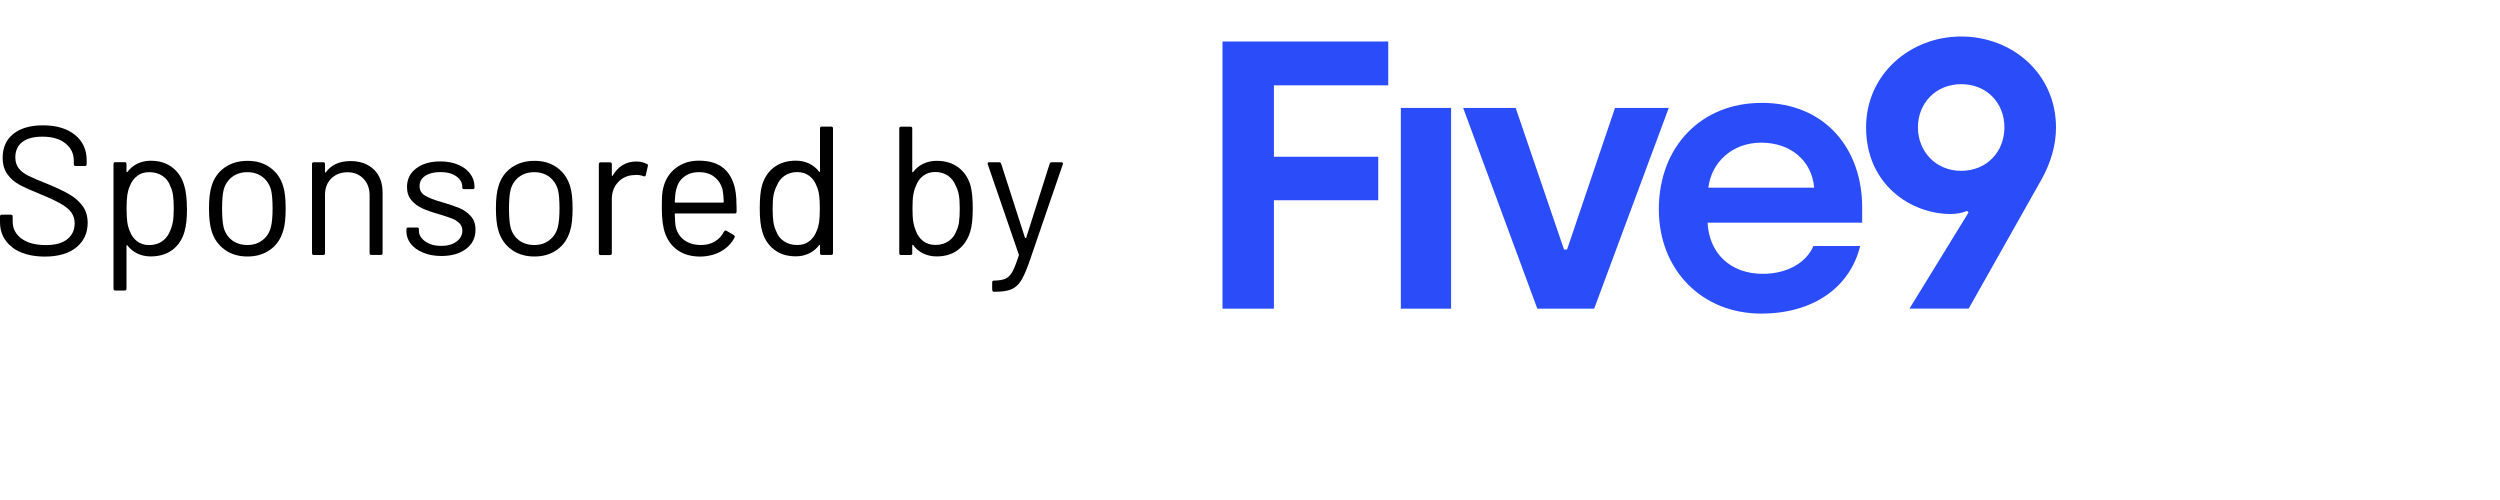
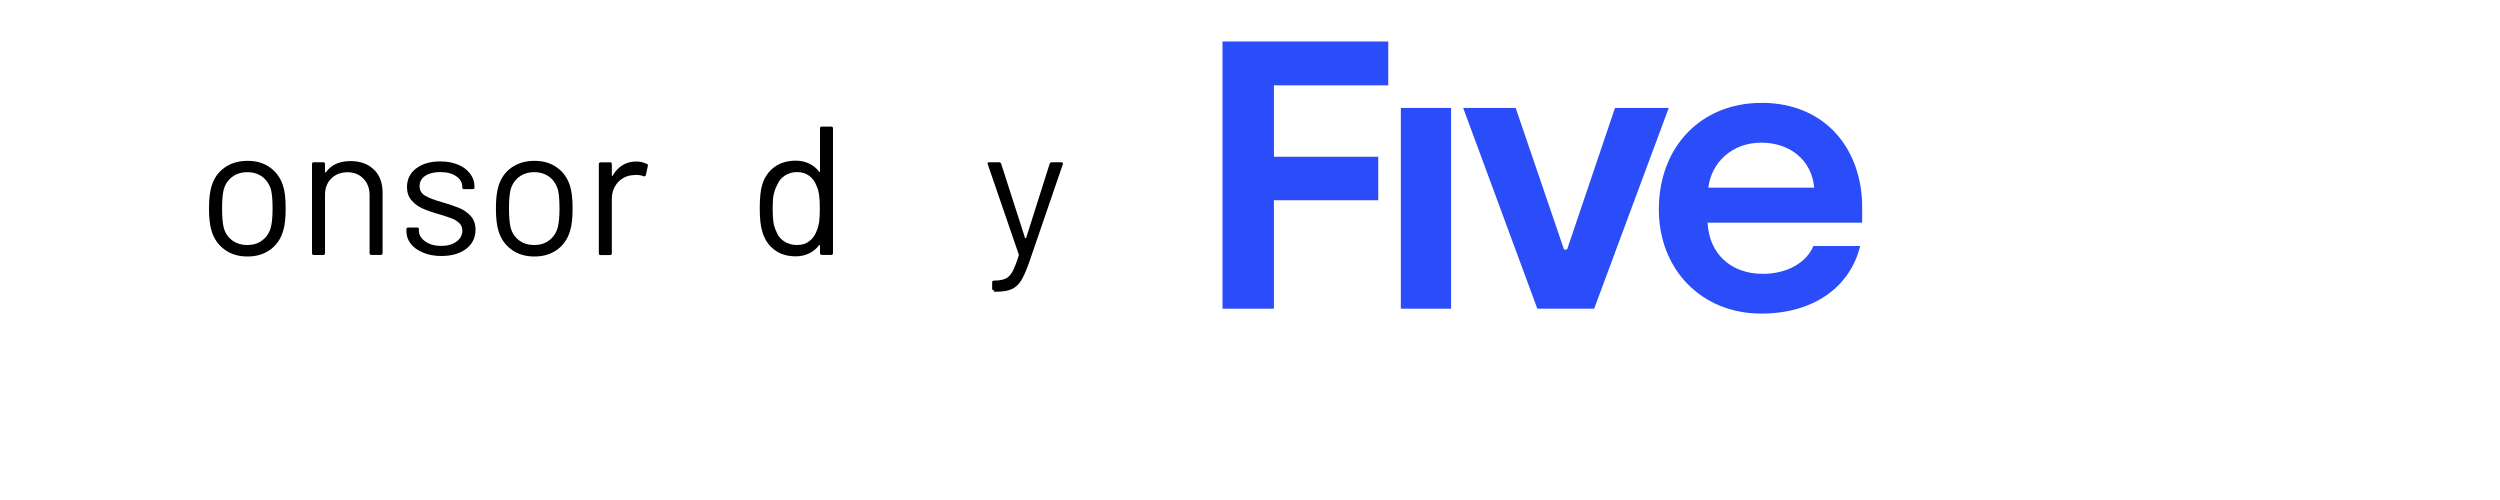
<svg xmlns="http://www.w3.org/2000/svg" id="Layer_2" data-name="Layer 2" viewBox="0 0 300 51.24" width="250" height="50">
  <defs>
    <style>
      .cls-1 {
        fill: #2a4cf9;
      }
    </style>
  </defs>
  <g id="Layer_2-2" data-name="Layer 2">
    <g>
      <g>
-         <path d="M1.44,25.27c-.96-.75-1.44-1.75-1.44-2.99v-.68c0-.15.07-.22.22-.22h1.08c.15,0,.22.07.22.22v.59c0,.85.35,1.54,1.06,2.06.7.52,1.68.78,2.93.78,1.13,0,1.99-.24,2.57-.71.59-.48.88-1.11.88-1.9,0-.51-.14-.95-.41-1.32-.27-.37-.69-.71-1.25-1.03-.56-.32-1.36-.7-2.39-1.12-1.1-.44-1.95-.83-2.56-1.15-.61-.33-1.1-.76-1.47-1.28s-.56-1.18-.56-1.97c0-1.23.43-2.19,1.29-2.87.86-.68,2.04-1.02,3.53-1.02,1.63,0,2.91.38,3.85,1.14.94.76,1.41,1.77,1.41,3.04v.48c0,.15-.07.22-.22.22h-1.1c-.15,0-.22-.07-.22-.22v-.4c0-.85-.33-1.55-1-2.09-.67-.54-1.59-.81-2.78-.81-1.04,0-1.84.21-2.4.64-.56.43-.84,1.04-.84,1.85,0,.53.14.96.41,1.31s.66.65,1.17.9,1.29.59,2.34,1c1.07.44,1.93.85,2.58,1.23.65.38,1.18.85,1.58,1.4.4.55.6,1.22.6,2.01,0,1.23-.46,2.21-1.36,2.95-.91.73-2.17,1.1-3.78,1.1s-2.97-.37-3.93-1.12Z" />
-         <path d="M22.44,20.65c0,1.17-.1,2.08-.29,2.73-.26.94-.74,1.68-1.44,2.21s-1.57.8-2.63.8c-.57,0-1.1-.11-1.58-.34s-.89-.55-1.21-.98c-.03-.03-.06-.04-.08-.03-.02,0-.03.03-.03.05v5.17c0,.15-.07.22-.22.22h-1.12c-.15,0-.22-.07-.22-.22v-14.96c0-.15.07-.22.22-.22h1.12c.15,0,.22.07.22.22v.92s.01.05.03.06c.02,0,.05,0,.08-.03.32-.43.72-.76,1.2-.99.48-.23,1.01-.35,1.59-.35,1.03,0,1.89.26,2.58.79.7.53,1.18,1.25,1.44,2.16.22.7.33,1.64.33,2.79ZM20.73,22.33c.08-.4.12-.96.12-1.68s-.03-1.23-.09-1.62-.16-.74-.31-1.04c-.18-.53-.49-.95-.94-1.25-.45-.31-.98-.46-1.59-.46s-1.08.15-1.47.46c-.4.31-.69.72-.88,1.23-.13.29-.23.64-.29,1.03-.06.4-.09.95-.09,1.65s.03,1.26.09,1.66c.06.4.16.76.31,1.07.18.5.47.9.87,1.2.4.3.88.45,1.44.45.59,0,1.1-.15,1.53-.44.43-.29.74-.68.94-1.17.16-.32.28-.69.36-1.09Z" />
        <path d="M26.97,25.58c-.76-.54-1.29-1.29-1.58-2.24-.21-.67-.31-1.58-.31-2.71s.1-2.02.31-2.68c.28-.94.8-1.68,1.56-2.22.76-.54,1.69-.81,2.77-.81s1.94.27,2.7.81c.75.54,1.27,1.28,1.55,2.2.21.63.31,1.53.31,2.71s-.1,2.09-.31,2.71c-.28.95-.8,1.7-1.55,2.24-.76.54-1.66.81-2.72.81s-1.97-.27-2.73-.81ZM31.5,24.44c.5-.39.84-.91,1.01-1.57.13-.53.2-1.27.2-2.22s-.06-1.71-.18-2.22c-.18-.66-.52-1.18-1.02-1.57-.51-.39-1.12-.58-1.84-.58s-1.33.2-1.83.58c-.5.39-.84.91-1.01,1.57-.12.51-.18,1.25-.18,2.22s.06,1.71.18,2.22c.16.66.5,1.18,1,1.57.51.39,1.13.58,1.86.58s1.31-.19,1.8-.58Z" />
        <path d="M44.87,15.96c.7.69,1.04,1.61,1.04,2.77v7.26c0,.15-.07.22-.22.22h-1.12c-.15,0-.22-.07-.22-.22v-6.95c0-.81-.25-1.47-.74-1.98-.49-.51-1.13-.77-1.9-.77s-1.46.25-1.96.75-.75,1.15-.75,1.96v7c0,.15-.07.22-.22.22h-1.12c-.15,0-.22-.07-.22-.22v-10.69c0-.15.07-.22.22-.22h1.12c.15,0,.22.07.22.22v.95s.01.05.03.07c.02.02.04,0,.06-.02.65-.91,1.64-1.36,2.97-1.36,1.17,0,2.11.34,2.81,1.03Z" />
        <path d="M50.76,25.93c-.64-.26-1.13-.62-1.47-1.06-.34-.44-.52-.93-.52-1.47v-.26c0-.15.07-.22.22-.22h1.06c.15,0,.22.07.22.22v.18c0,.48.25.91.76,1.27.51.36,1.14.54,1.9.54s1.38-.17,1.85-.52.7-.78.7-1.31c0-.37-.12-.67-.36-.9-.24-.23-.53-.42-.86-.55-.33-.13-.84-.3-1.53-.51-.82-.23-1.5-.47-2.02-.7s-.97-.56-1.33-.98-.54-.95-.54-1.59c0-.94.37-1.69,1.1-2.24.73-.56,1.7-.84,2.9-.84.81,0,1.52.13,2.15.4.62.26,1.1.63,1.44,1.09.34.46.51.98.51,1.55v.07c0,.15-.07.22-.22.22h-1.03c-.15,0-.22-.07-.22-.22v-.07c0-.5-.24-.92-.71-1.25-.48-.34-1.12-.51-1.93-.51-.75,0-1.35.15-1.8.45-.46.3-.68.71-.68,1.24,0,.5.22.88.66,1.14s1.12.53,2.05.79c.85.25,1.54.48,2.07.7.53.22.98.54,1.36.96.38.42.57.96.57,1.64,0,.95-.37,1.72-1.12,2.29s-1.74.86-2.97.86c-.82,0-1.55-.13-2.19-.4Z" />
        <path d="M61.4,25.58c-.76-.54-1.29-1.29-1.58-2.24-.21-.67-.31-1.58-.31-2.71s.1-2.02.31-2.68c.28-.94.8-1.68,1.56-2.22.76-.54,1.69-.81,2.77-.81s1.94.27,2.7.81c.75.54,1.27,1.28,1.55,2.2.21.63.31,1.53.31,2.71s-.1,2.09-.31,2.71c-.28.95-.8,1.7-1.55,2.24-.76.54-1.66.81-2.72.81s-1.97-.27-2.73-.81ZM65.93,24.44c.5-.39.84-.91,1.01-1.57.13-.53.2-1.27.2-2.22s-.06-1.71-.18-2.22c-.18-.66-.52-1.18-1.02-1.57-.51-.39-1.12-.58-1.84-.58s-1.33.2-1.83.58c-.5.39-.84.91-1.01,1.57-.12.51-.18,1.25-.18,2.22s.06,1.71.18,2.22c.16.66.5,1.18,1,1.57.51.39,1.13.58,1.86.58s1.31-.19,1.8-.58Z" />
        <path d="M77.61,15.26c.12.06.16.15.13.29l-.24,1.08c-.04.15-.14.19-.29.13-.25-.1-.54-.15-.86-.15l-.29.02c-.76.03-1.39.31-1.89.85-.5.54-.75,1.21-.75,2.04v6.49c0,.15-.07.22-.22.22h-1.12c-.15,0-.22-.07-.22-.22v-10.69c0-.15.07-.22.22-.22h1.12c.15,0,.22.07.22.22v1.34s.01.07.03.08c.02,0,.04,0,.06-.03.31-.54.7-.96,1.18-1.26s1.03-.45,1.66-.45c.48,0,.9.1,1.25.29Z" />
-         <path d="M88.39,20.32v.7c0,.15-.07.22-.22.22h-7.11c-.06,0-.09.03-.09.09.03.81.07,1.33.13,1.56.16.66.51,1.18,1.03,1.56.53.38,1.2.57,2.02.57.62,0,1.16-.14,1.63-.42.47-.28.84-.67,1.1-1.19.09-.13.19-.16.31-.09l.86.51c.12.07.15.18.09.31-.37.7-.92,1.26-1.65,1.66-.73.4-1.58.61-2.53.61-1.04-.01-1.91-.26-2.62-.75-.7-.48-1.21-1.16-1.52-2.02-.26-.7-.4-1.72-.4-3.04,0-.62.01-1.12.03-1.51s.08-.74.17-1.04c.25-.95.75-1.72,1.51-2.29s1.67-.86,2.74-.86c1.33,0,2.36.34,3.08,1.01.72.67,1.17,1.63,1.34,2.86.06.41.09.92.09,1.54ZM82.09,16.83c-.48.37-.79.88-.94,1.51-.09.31-.15.81-.18,1.5,0,.06.03.09.09.09h5.7c.06,0,.09-.03.09-.09-.03-.66-.07-1.13-.13-1.41-.16-.66-.49-1.18-.98-1.57-.49-.39-1.11-.58-1.86-.58s-1.32.19-1.79.56Z" />
        <path d="M98.62,10.81h1.12c.15,0,.22.07.22.22v14.96c0,.15-.07.22-.22.22h-1.12c-.15,0-.22-.07-.22-.22v-.92s-.01-.05-.03-.06c-.02,0-.05,0-.08.03-.32.43-.72.76-1.2.99s-1.01.35-1.59.35c-1.03,0-1.89-.26-2.58-.79-.7-.53-1.18-1.25-1.44-2.16-.21-.66-.31-1.59-.31-2.79s.09-2.13.26-2.73c.26-.94.75-1.68,1.45-2.21s1.58-.8,2.62-.8c.57,0,1.1.11,1.58.34.48.23.89.55,1.21.98.03.03.05.04.08.03.02,0,.03-.03.03-.05v-5.17c0-.15.07-.22.22-.22ZM98.29,22.3c.06-.4.09-.95.09-1.65s-.03-1.26-.09-1.66c-.06-.4-.16-.76-.31-1.07-.18-.5-.47-.9-.87-1.2-.4-.3-.88-.45-1.44-.45-.59,0-1.09.15-1.52.44-.43.29-.73.68-.92,1.17-.18.32-.3.69-.39,1.09s-.12.96-.12,1.68.03,1.23.09,1.62c.06.39.16.74.31,1.04.18.53.49.95.94,1.25.45.31.98.46,1.59.46s1.08-.15,1.47-.46c.4-.31.69-.72.88-1.23.13-.29.23-.64.29-1.03Z" />
-         <path d="M116.73,20.65c0,1.2-.1,2.13-.31,2.79-.28.91-.76,1.63-1.45,2.16-.69.53-1.55.79-2.57.79-.59,0-1.12-.12-1.61-.35s-.89-.57-1.21-1.01c-.02-.03-.04-.04-.07-.03-.03,0-.04.03-.04.05v.95c0,.15-.07.22-.22.22h-1.12c-.15,0-.22-.07-.22-.22v-14.96c0-.15.07-.22.22-.22h1.12c.15,0,.22.07.22.22v5.19s.01.05.03.06c.02,0,.05,0,.08-.03.32-.43.73-.76,1.21-.99s1.02-.35,1.61-.35c1.04,0,1.91.27,2.62.8.7.54,1.19,1.27,1.45,2.21.18.66.26,1.57.26,2.73ZM115.08,22.26c.06-.39.09-.93.09-1.62s-.04-1.28-.12-1.68-.21-.77-.38-1.09c-.19-.48-.5-.87-.92-1.17-.43-.29-.93-.44-1.52-.44s-1.04.15-1.44.45c-.4.3-.69.7-.87,1.2-.15.31-.25.66-.32,1.06-.07.4-.1.95-.1,1.67s.03,1.25.1,1.64.17.74.3,1.04c.19.51.48.92.88,1.23.4.31.89.46,1.47.46.62,0,1.15-.15,1.59-.46.45-.31.76-.73.94-1.25.15-.31.25-.66.31-1.04Z" />
-         <path d="M119.06,30.39v-.88c0-.15.07-.22.22-.22h.09c.57-.01,1.02-.1,1.33-.25s.59-.44.81-.86c.23-.42.47-1.05.74-1.9.03-.06.03-.1,0-.13l-3.72-10.82-.02-.09c0-.1.07-.15.2-.15h1.17c.13,0,.22.06.26.18l2.86,8.89s.04.04.07.04.05-.01.07-.04l2.82-8.89c.04-.12.13-.18.26-.18h1.14c.16,0,.22.08.18.24l-4.07,11.86c-.35.98-.68,1.71-.99,2.18-.31.47-.69.79-1.15.98s-1.11.28-1.95.28h-.15c-.1,0-.15-.07-.15-.22Z" />
+         <path d="M119.06,30.39v-.88c0-.15.07-.22.22-.22h.09c.57-.01,1.02-.1,1.33-.25s.59-.44.81-.86c.23-.42.47-1.05.74-1.9.03-.06.03-.1,0-.13l-3.72-10.82-.02-.09c0-.1.07-.15.2-.15h1.17c.13,0,.22.06.26.18l2.86,8.89s.04.04.07.04.05-.01.07-.04l2.82-8.89c.04-.12.13-.18.26-.18h1.14c.16,0,.22.08.18.24l-4.07,11.86c-.35.98-.68,1.71-.99,2.18-.31.47-.69.79-1.15.98s-1.11.28-1.95.28c-.1,0-.15-.07-.15-.22Z" />
      </g>
      <g>
-         <path class="cls-1" d="M235.34,0c-6.12,0-11.41,4.53-11.41,10.9,0,6.87,5.38,10.4,10.16,10.4.7,0,1.48-.14,1.95-.37l.19.18-7.09,11.54h7.1l8.81-15.62c.97-1.79,1.67-3.85,1.67-6.14C246.7,4.44,241.46,0,235.34,0ZM235.34,16.12c-3.06,0-5.19-2.34-5.19-5.22s2.13-5.18,5.19-5.18,5.19,2.24,5.19,5.18-2.13,5.22-5.19,5.22Z" />
        <rect class="cls-1" x="168.1" y="8.57" width="6.03" height="24.09" />
        <polygon class="cls-1" points="193.8 8.57 188.05 25.56 187.68 25.56 181.88 8.57 175.58 8.57 184.48 32.66 191.3 32.66 200.25 8.57 193.8 8.57" />
        <path class="cls-1" d="M211.35,7.97c-7.14,0-12.29,5.18-12.29,12.78,0,7.19,5.1,12.5,12.29,12.5,6.31,0,10.67-3.21,11.87-8.11h-5.61c-.83,1.97-3.11,3.34-6.07,3.34-3.9,0-6.45-2.47-6.63-6.14h18.55v-1.88c0-6.78-4.27-12.5-12.1-12.5h0ZM205,18.14c.37-3.02,2.83-5.4,6.35-5.4s6.07,2.15,6.35,5.4h-12.71Z" />
        <polygon class="cls-1" points="146.7 32.66 152.87 32.66 152.87 19.65 165.39 19.65 165.39 14.43 152.87 14.43 152.87 5.86 166.59 5.86 166.59 .6 146.7 .6 146.7 32.66" />
      </g>
    </g>
  </g>
</svg>